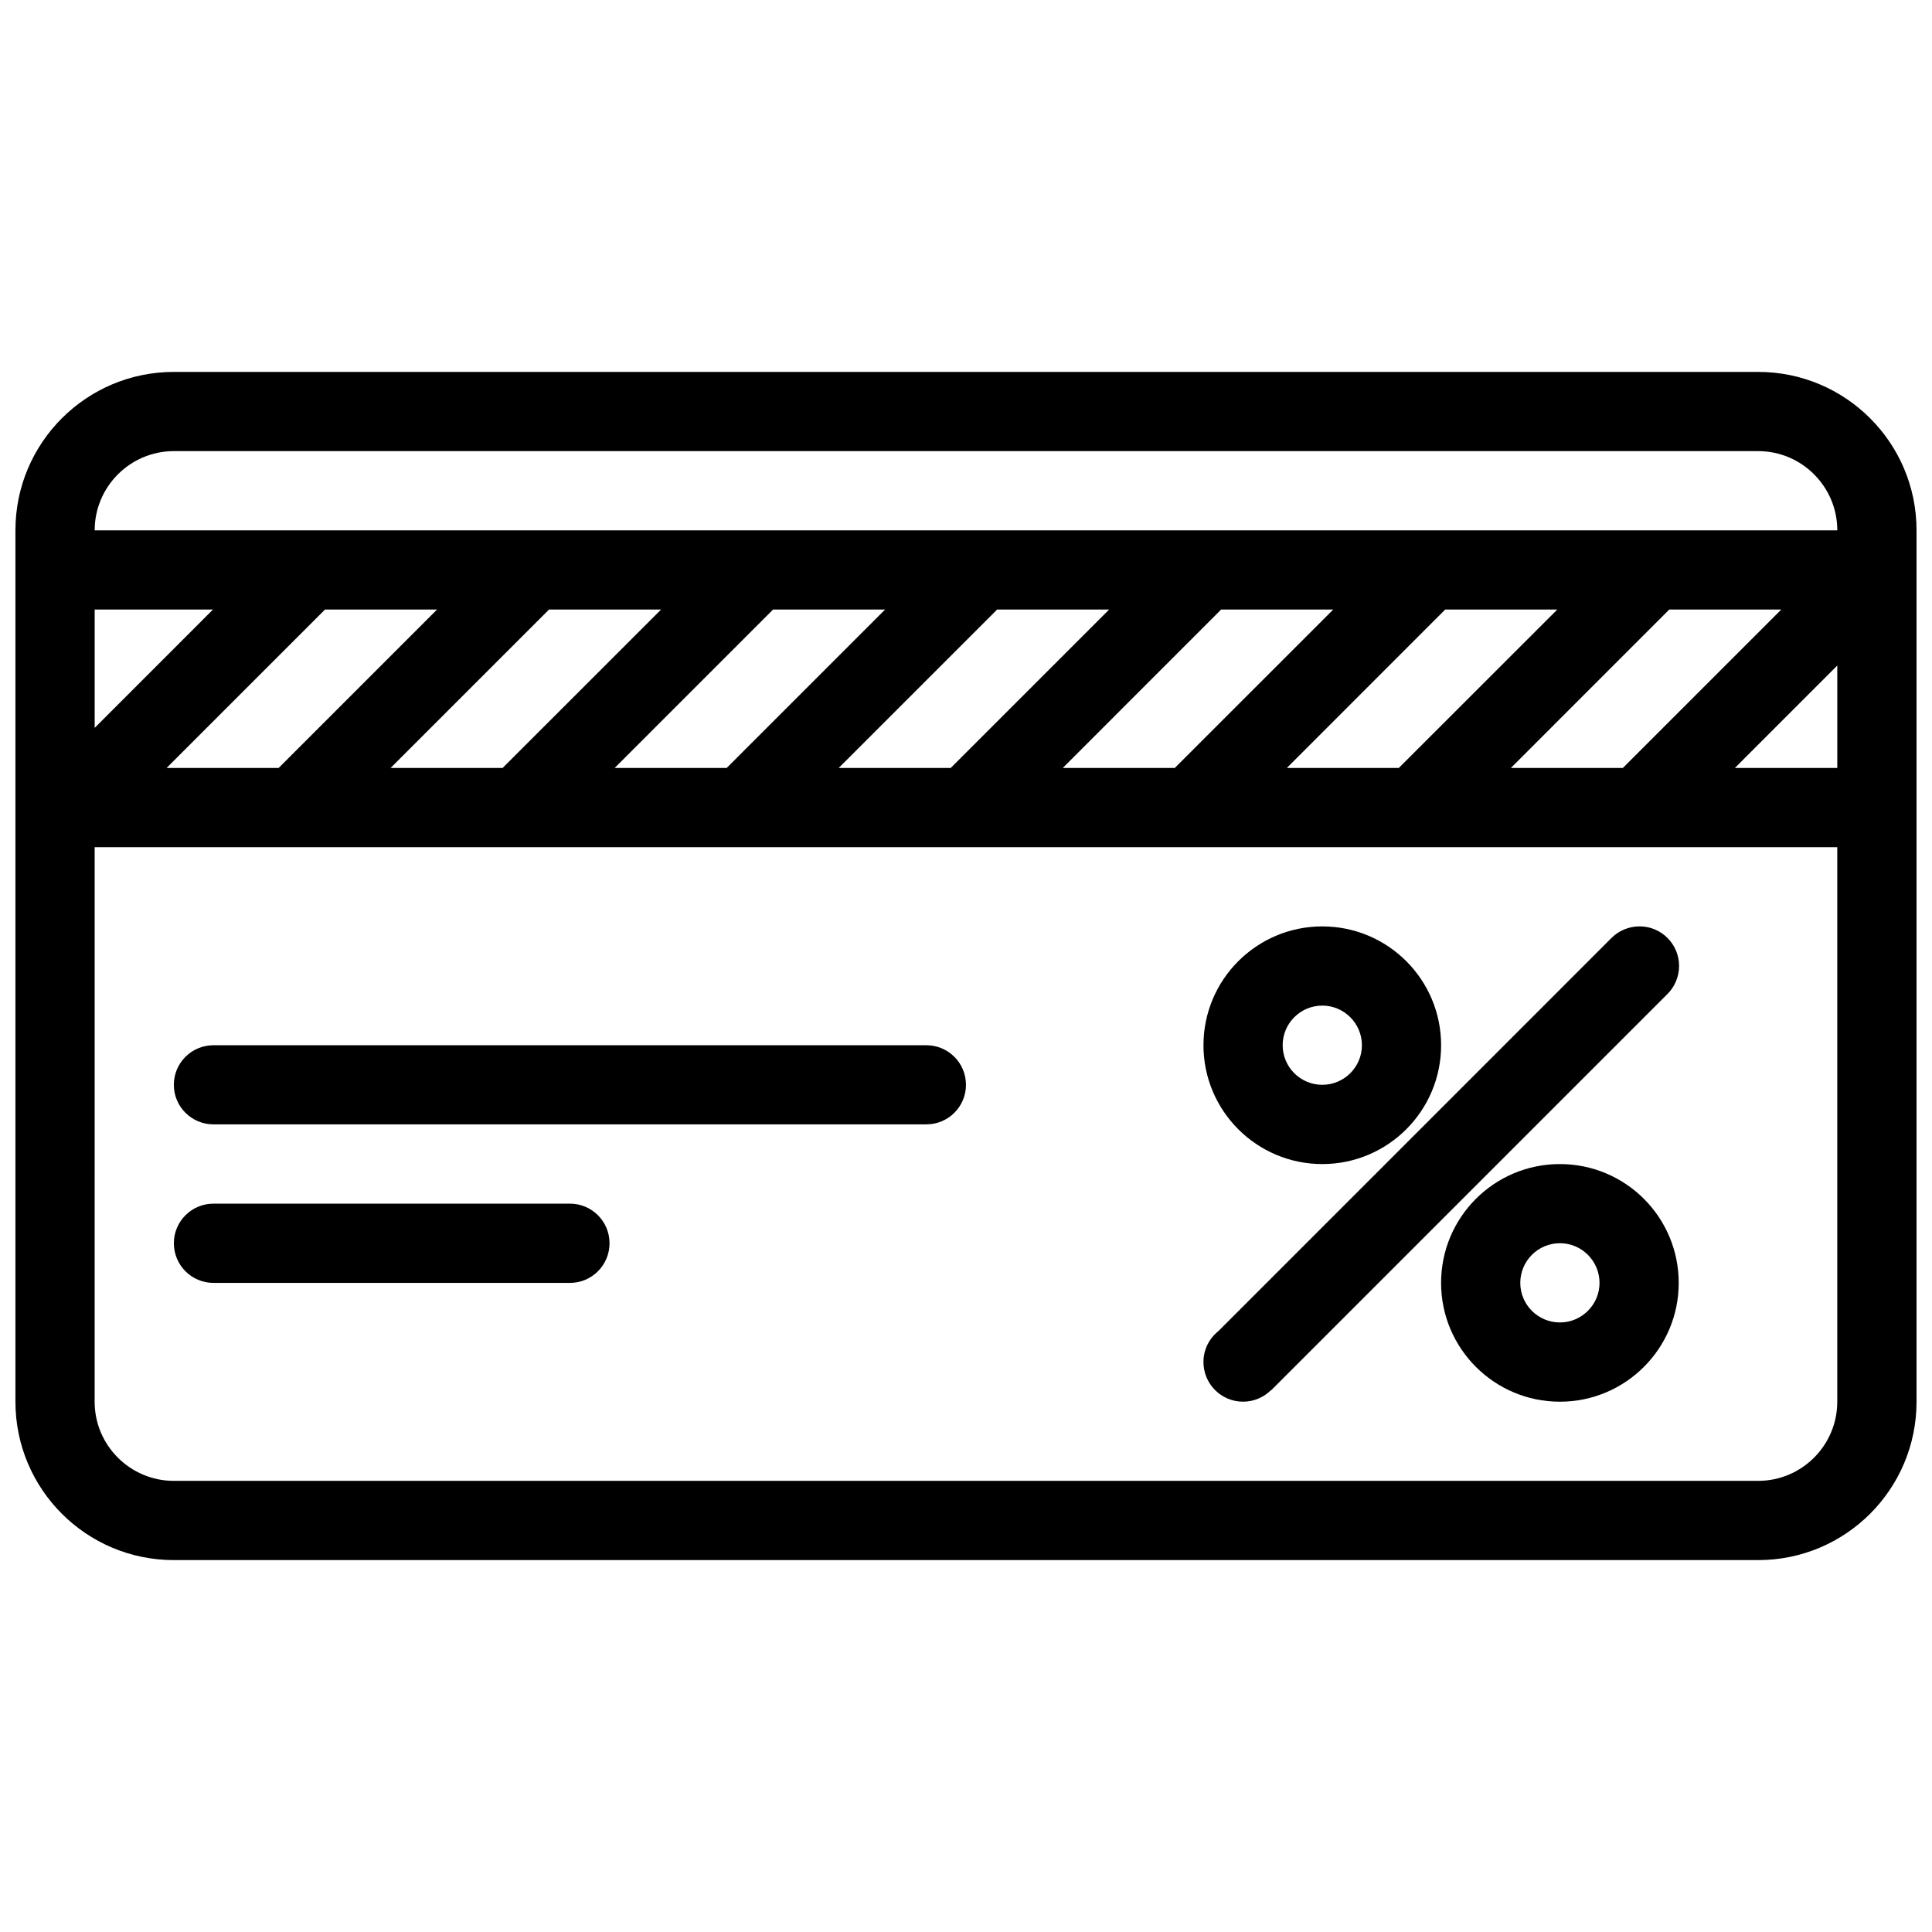
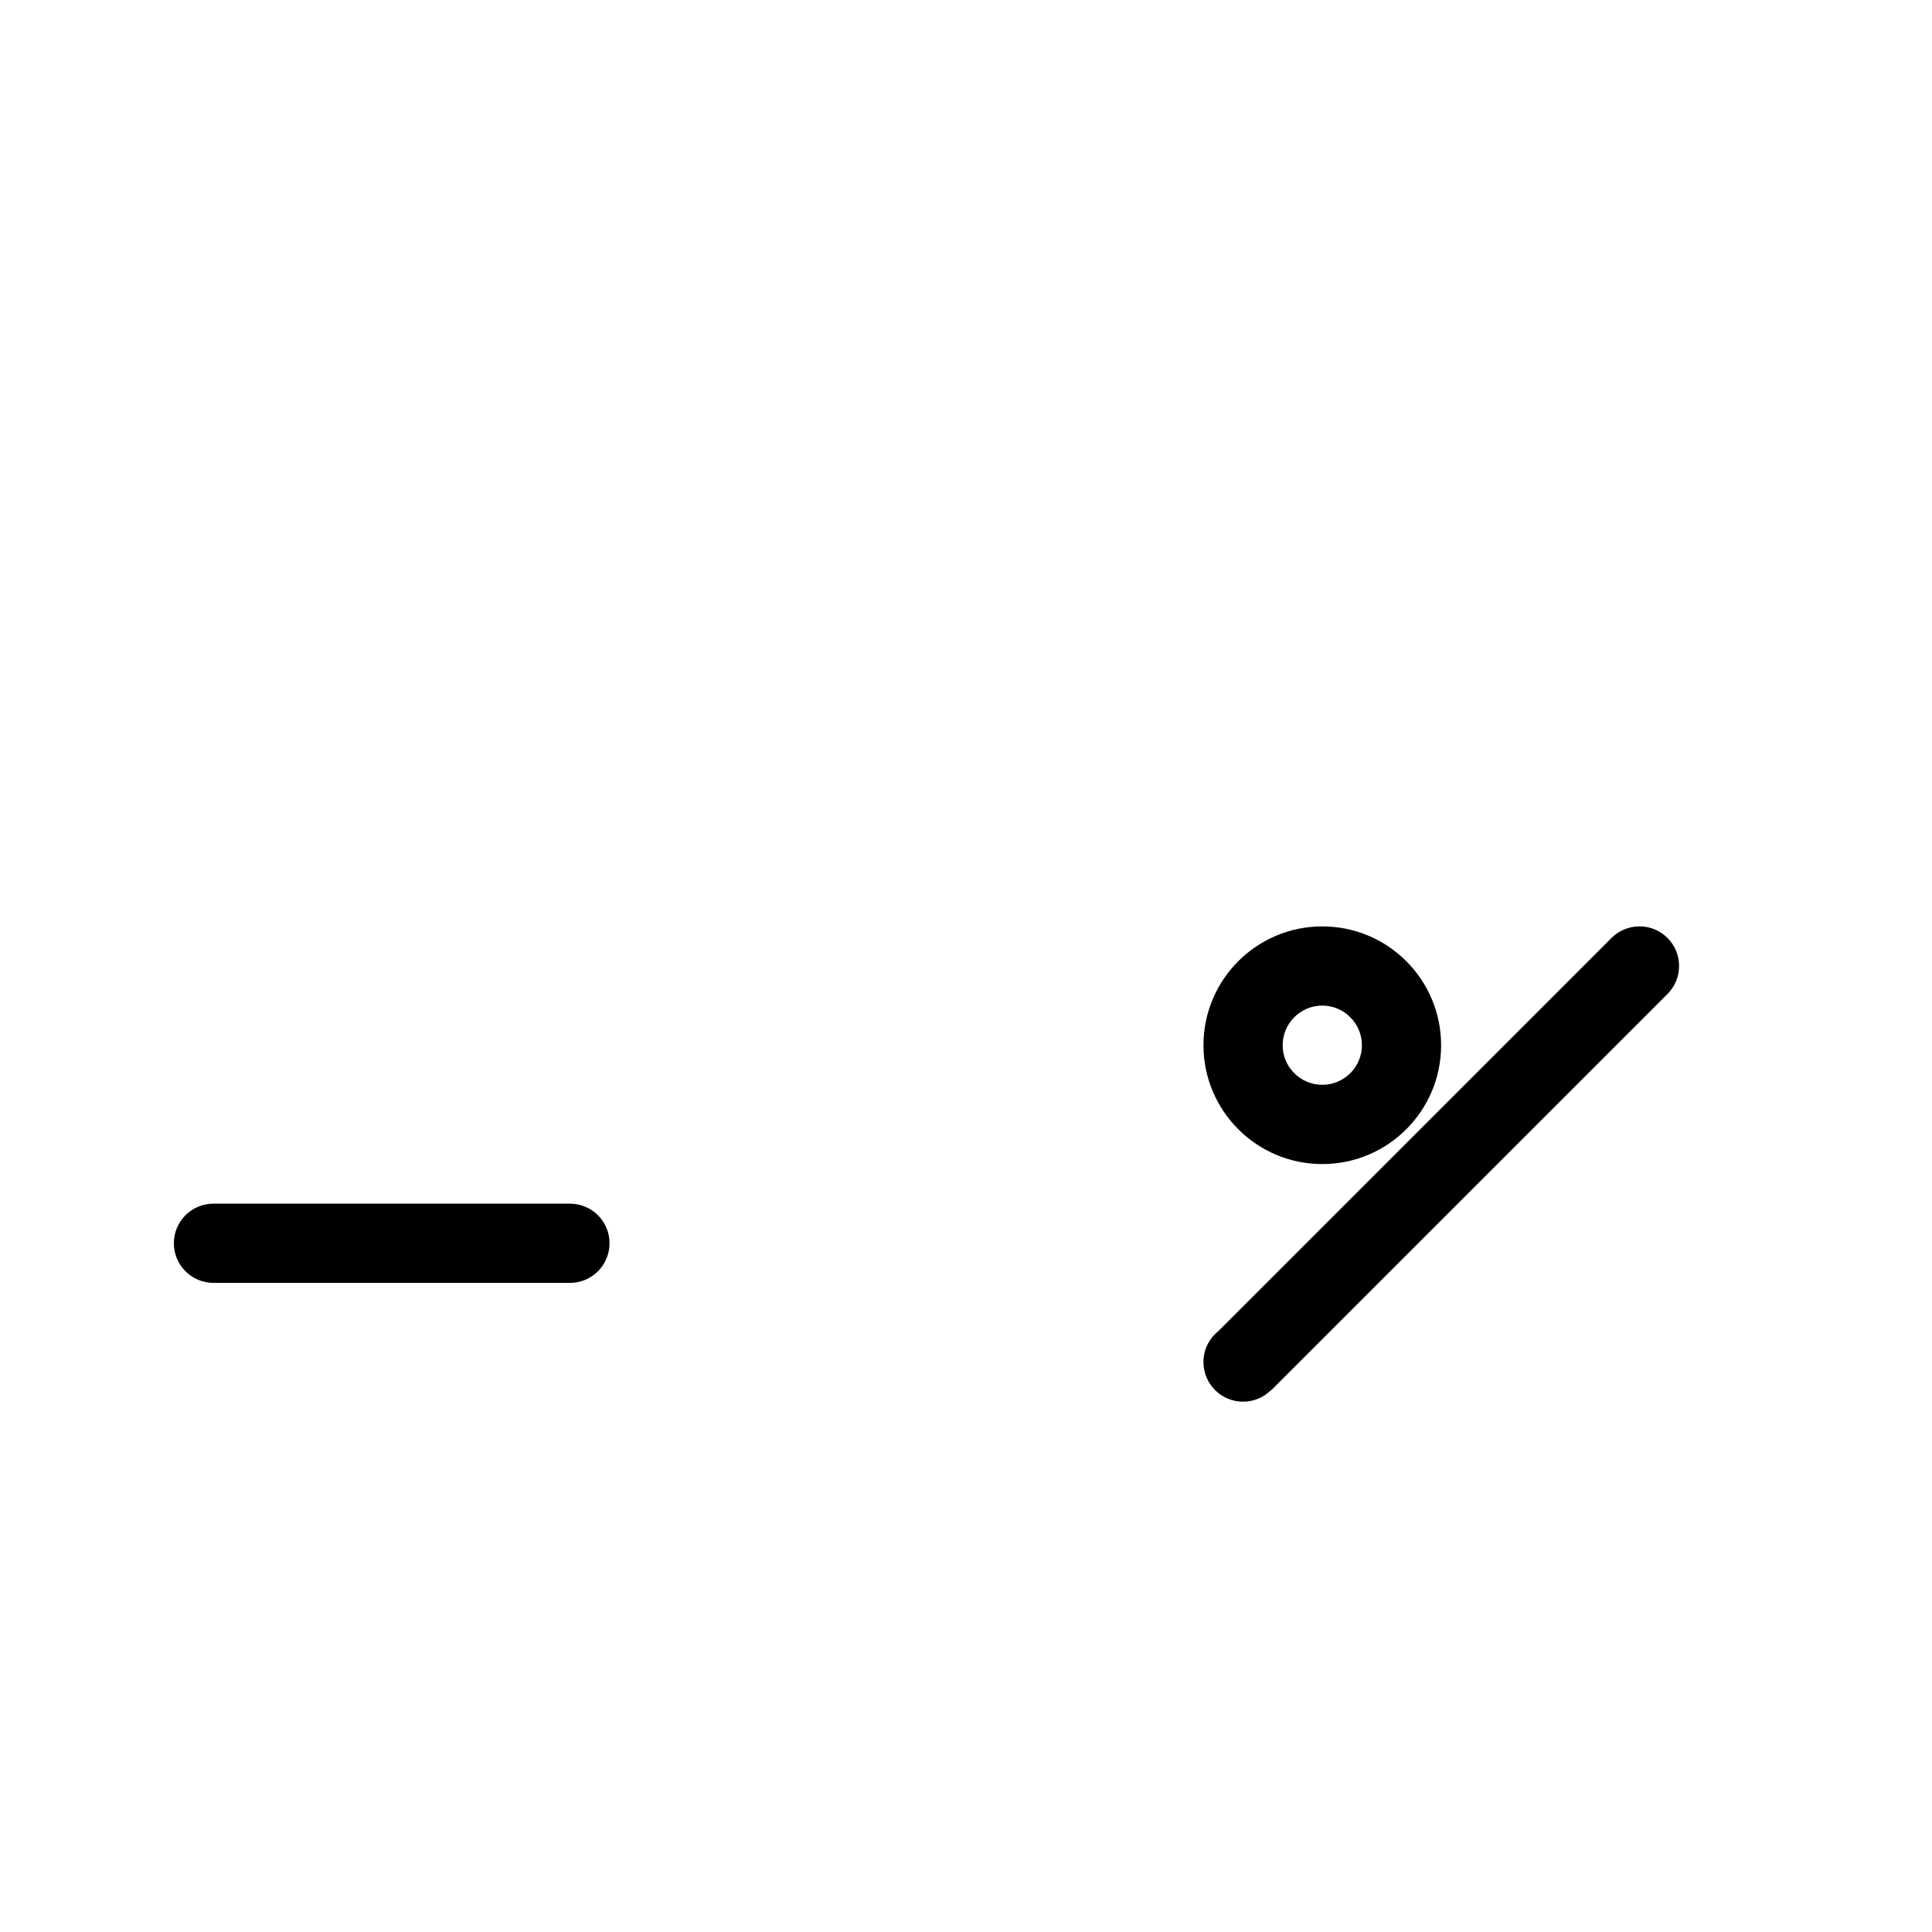
<svg xmlns="http://www.w3.org/2000/svg" width="800px" height="800px" version="1.1" viewBox="144 144 512 512">
  <defs>
    <clipPath id="a">
-       <path d="m148.09 242h503.81v316h-503.81z" />
-     </clipPath>
+       </clipPath>
  </defs>
  <path d="m295.04 462.98h-94.465c-5.805 0-10.5 4.703-10.5 10.484 0 5.812 4.695 10.516 10.5 10.516h94.465c5.797 0 10.492-4.703 10.492-10.516 0.004-5.781-4.695-10.484-10.492-10.484z" />
-   <path d="m389.5 421h-188.93c-5.805 0-10.5 4.691-10.5 10.484 0 5.797 4.695 10.484 10.5 10.484h188.93c5.797 0 10.492-4.691 10.492-10.484 0.004-5.793-4.695-10.484-10.492-10.484z" />
  <path d="m578.47 389.5c-2.891 0-5.519 1.176-7.41 3.074l-104.18 104.19c-2.414 1.922-3.953 4.875-3.953 8.18 0 5.812 4.691 10.516 10.5 10.516 2.891 0 5.504-1.184 7.41-3.074l0.062 0.031 105-105c1.891-1.898 3.074-4.527 3.074-7.426 0.004-5.797-4.684-10.496-10.496-10.496z" />
  <g clip-path="url(#a)">
    <path d="m609.93 242.56h-419.86c-23.184 0-41.98 18.797-41.98 41.98v230.93c0 23.188 18.797 41.973 41.98 41.973h419.86c23.184 0 41.973-18.785 41.973-41.973v-230.93c0-23.184-18.789-41.98-41.973-41.98zm-379.8 62.977h29.688l-41.98 41.98h-29.691zm-61.039 31.355v-31.355h31.348zm120.41-31.355h29.688l-41.988 41.98h-29.688zm59.371 0h29.688l-41.98 41.98h-29.688zm59.379 0h29.688l-41.988 41.98h-29.688zm59.363 0h29.707l-41.988 41.98h-29.688zm59.379 0h29.707l-42.004 41.98h-29.672zm59.379 0h29.688l-41.988 41.98h-29.672zm44.527 14.836v27.145h-27.137zm-440.83-56.82h419.86c11.562 0 20.973 9.418 20.973 20.988h-461.81c0-11.57 9.414-20.988 20.984-20.988zm419.86 272.89h-419.86c-11.57 0-20.988-9.41-20.988-20.973l0.004-146.95h461.81v146.95c0 11.562-9.41 20.973-20.973 20.973z" />
  </g>
  <path d="m494.42 452.49c17.391 0 31.488-14.113 31.488-31.488 0-17.398-14.098-31.496-31.488-31.496s-31.488 14.098-31.488 31.496c0 17.375 14.098 31.488 31.488 31.488zm0-41.996c5.781 0 10.5 4.711 10.5 10.508 0 5.781-4.719 10.484-10.5 10.484-5.797 0-10.5-4.703-10.5-10.484-0.004-5.797 4.703-10.508 10.5-10.508z" />
-   <path d="m557.39 452.49c-17.391 0-31.488 14.082-31.488 31.488 0 17.375 14.098 31.488 31.488 31.488s31.488-14.113 31.488-31.488c-0.004-17.406-14.102-31.488-31.488-31.488zm0 41.973c-5.797 0-10.5-4.703-10.5-10.484 0-5.797 4.703-10.516 10.5-10.516 5.781 0 10.5 4.719 10.5 10.516 0 5.781-4.723 10.484-10.5 10.484z" />
</svg>